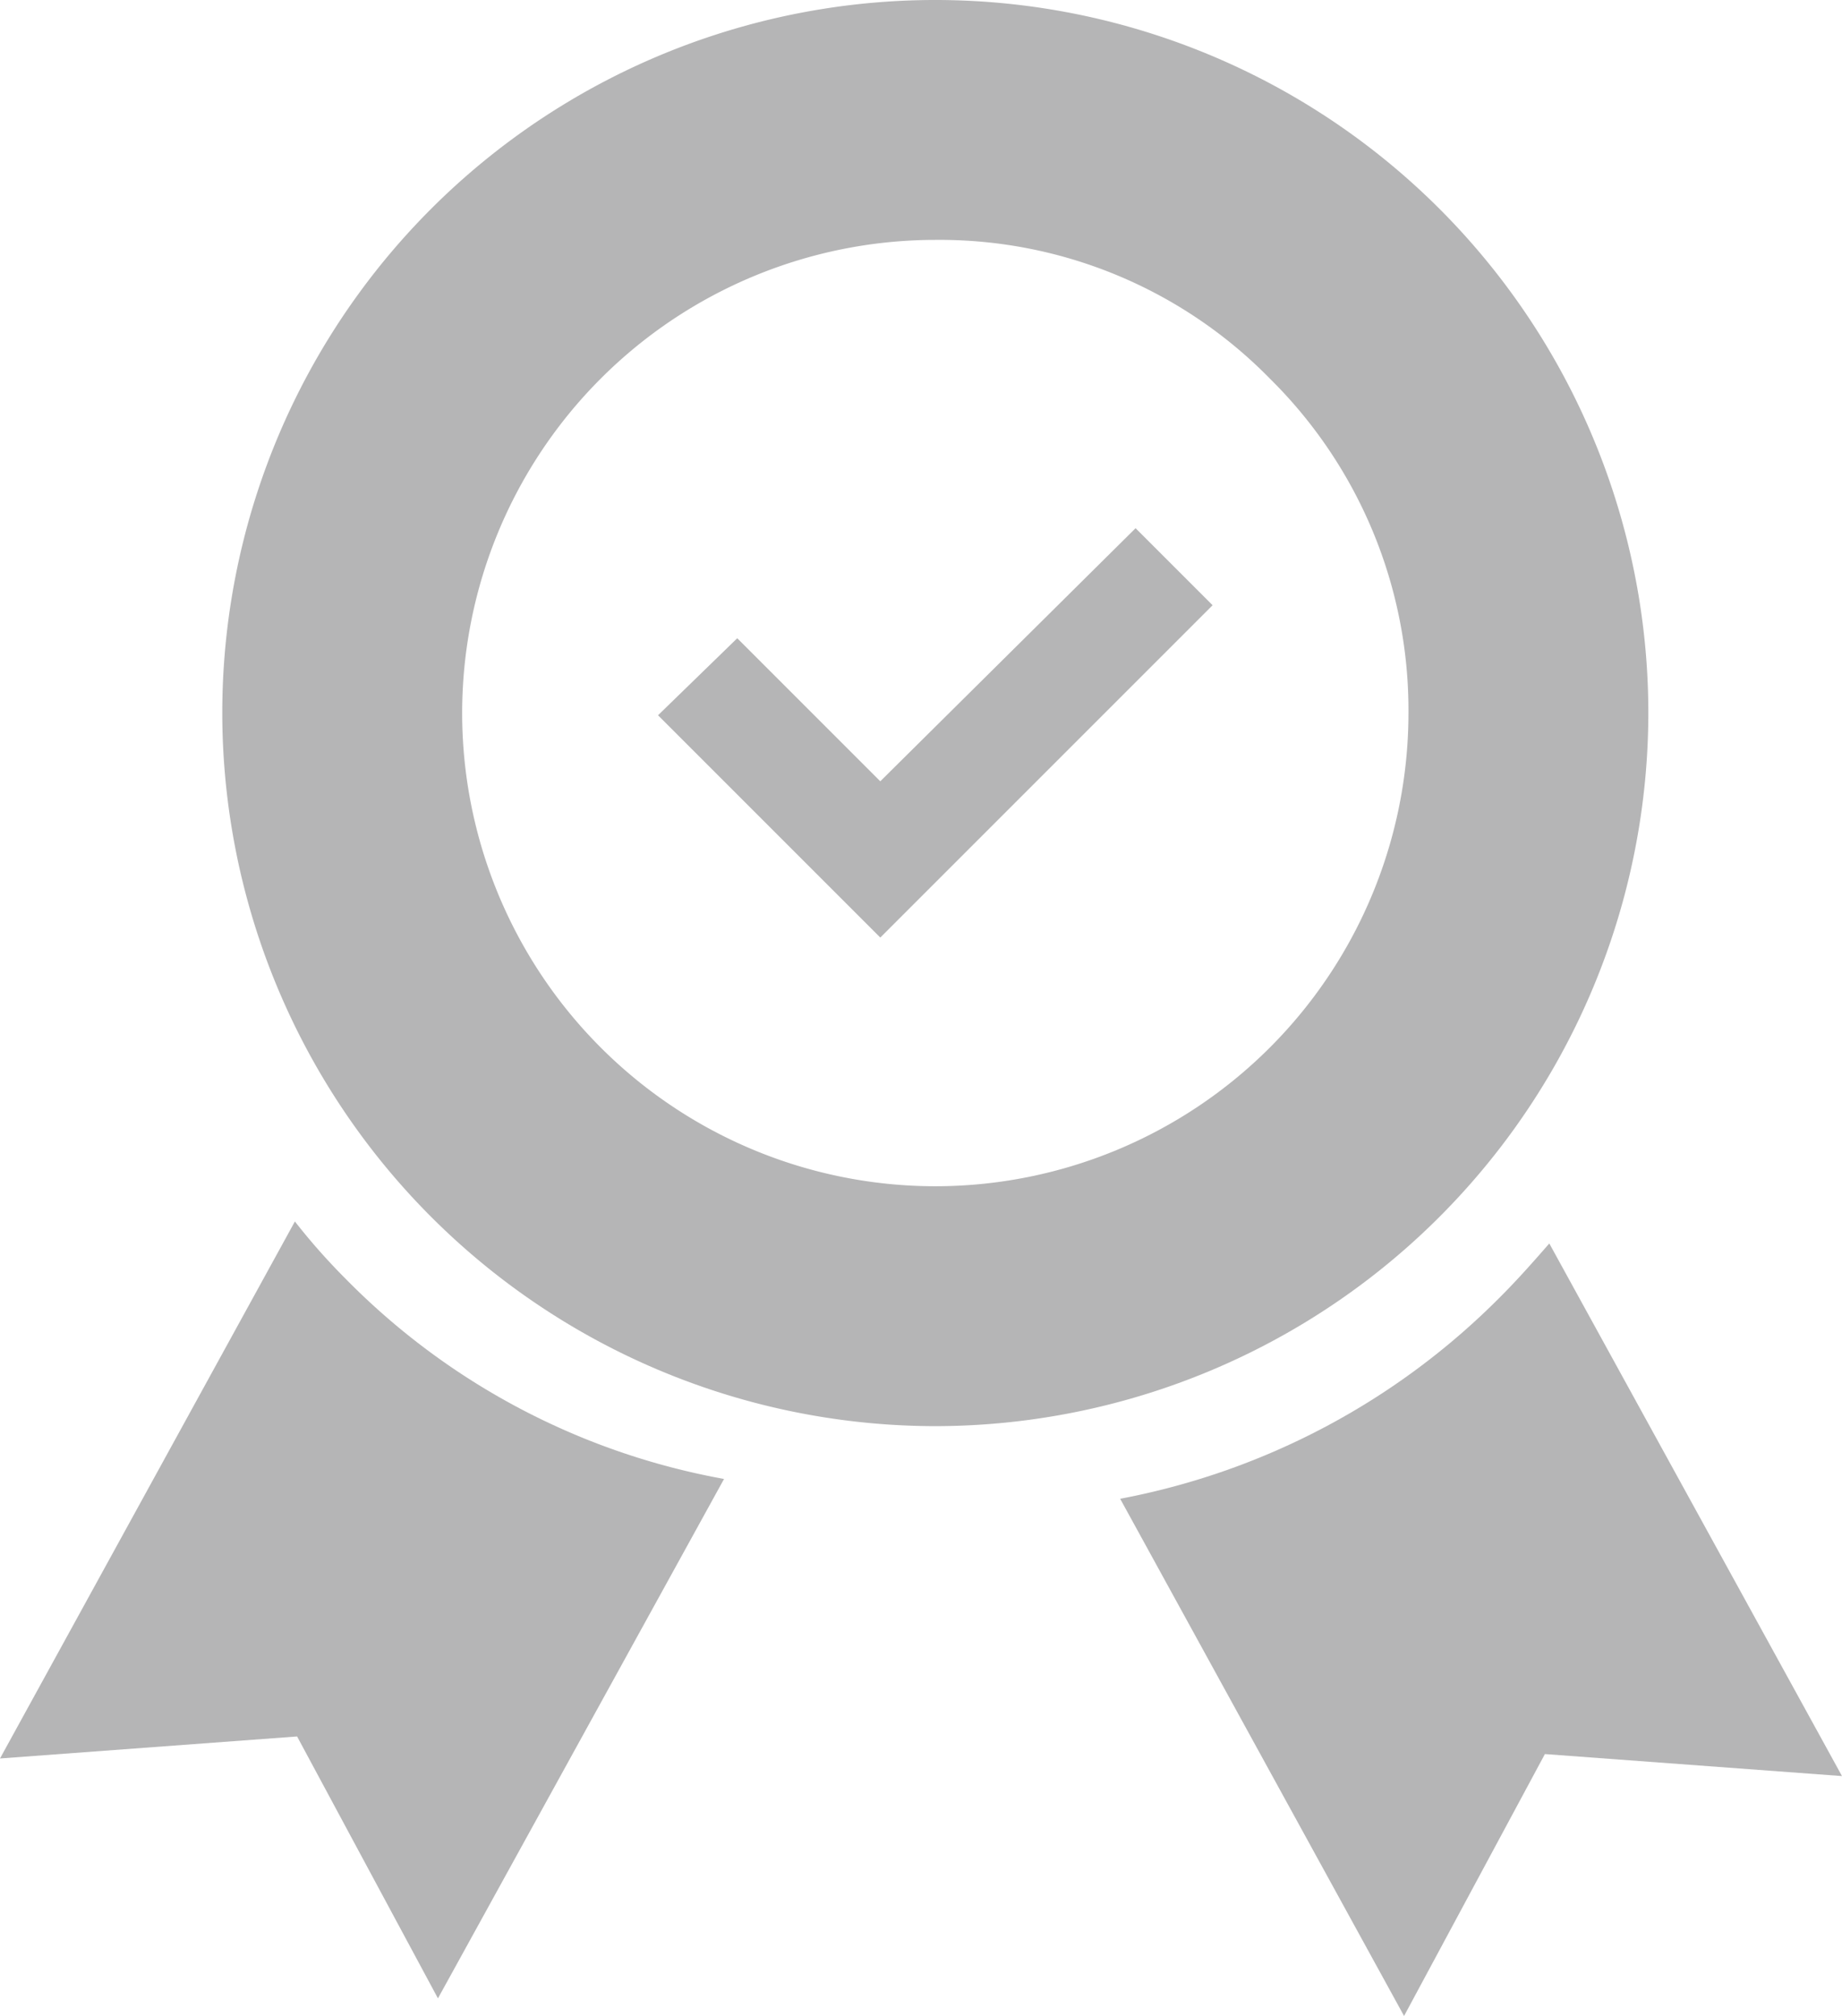
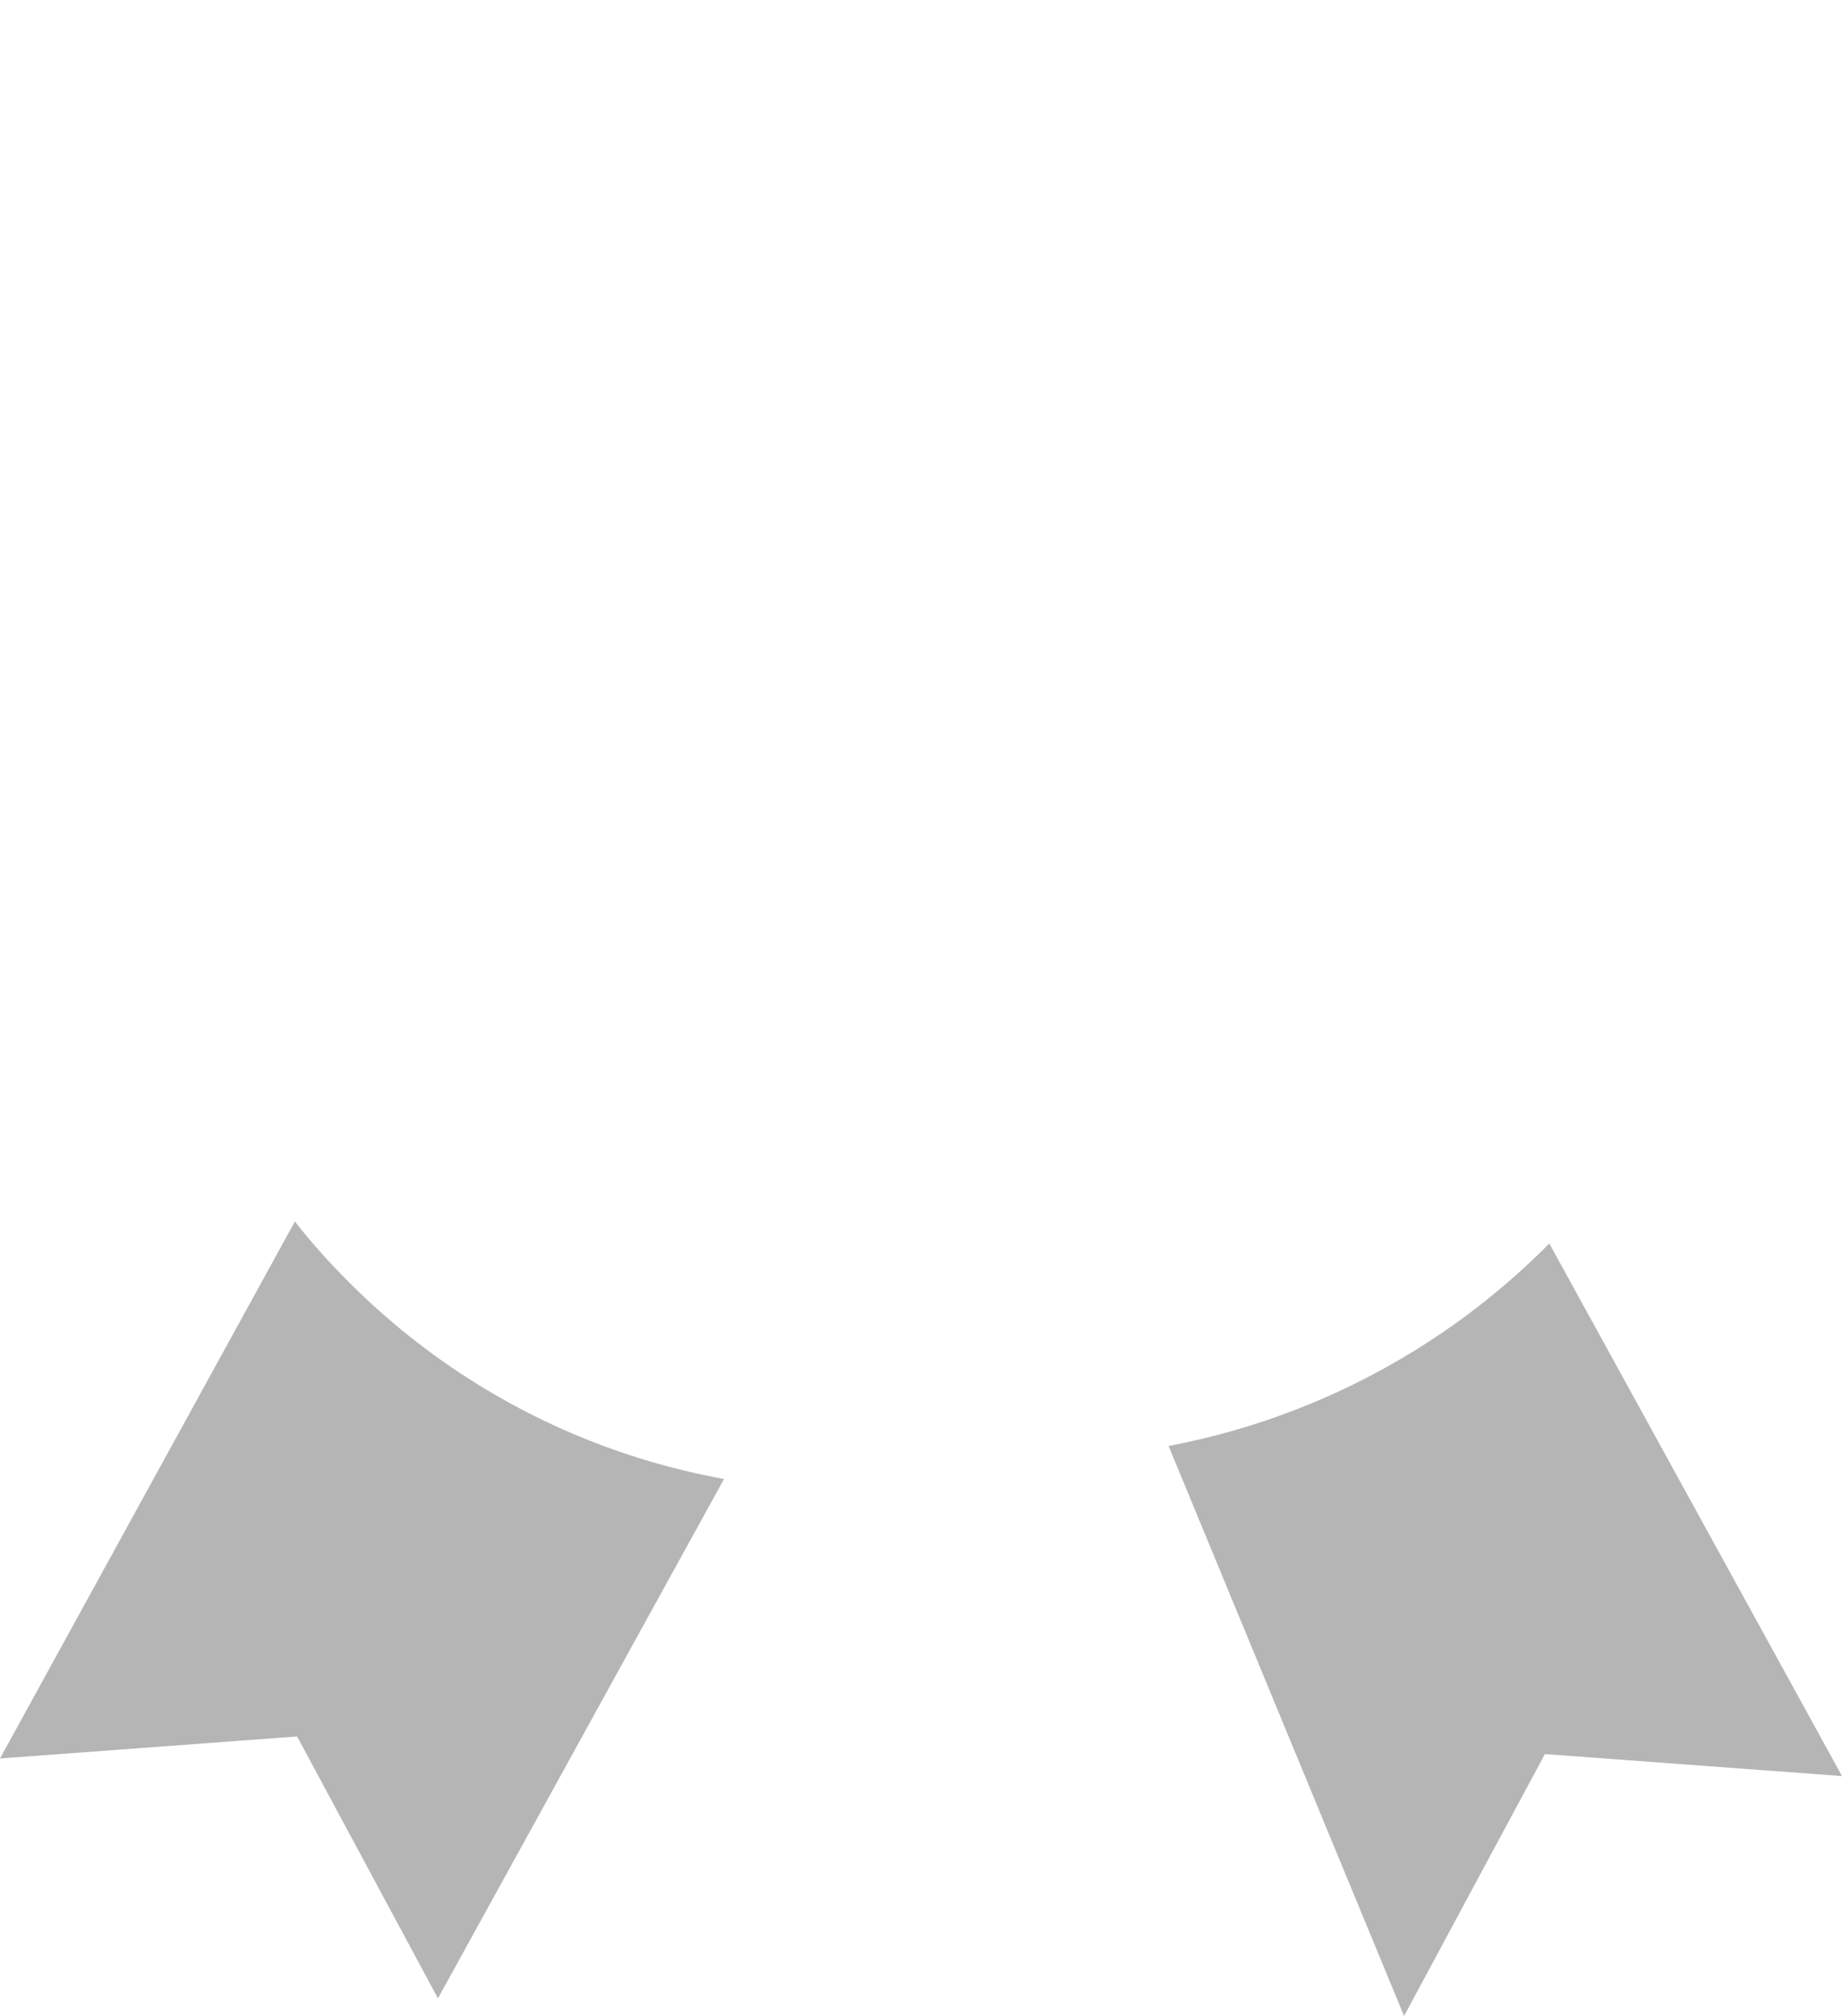
<svg xmlns="http://www.w3.org/2000/svg" viewBox="0 0 83.7 91.6">
  <defs>
    <style>
      .cls-1 {
        fill: #b5b5b6;
      }
    </style>
  </defs>
  <g id="key-fact1" transform="translate(-247 -1289)">
-     <path id="Path_372" data-name="Path 372" class="cls-1" d="M42.5,64.8A32.435,32.435,0,0,1,10.1,32.4a32.4,32.4,0,0,1,64.8,0A32.435,32.435,0,0,1,42.5,64.8Zm0-53.9A21.51,21.51,0,0,0,21,32.4,21.51,21.51,0,0,0,42.5,53.9,21.51,21.51,0,0,0,64,32.4a21.164,21.164,0,0,0-6.3-15.2,21,21,0,0,0-15.2-6.3Z" transform="translate(247 1289)" />
-     <path id="Path_373" data-name="Path 373" class="cls-1" d="M70.4,56.5c-.7.8-1.4,1.6-2.2,2.4a32.926,32.926,0,0,1-17.3,9.2L63.8,91.6l6.4-11.9,13.5,1Z" transform="translate(247 1289)" />
+     <path id="Path_373" data-name="Path 373" class="cls-1" d="M70.4,56.5a32.926,32.926,0,0,1-17.3,9.2L63.8,91.6l6.4-11.9,13.5,1Z" transform="translate(247 1289)" />
    <path id="Path_374" data-name="Path 374" class="cls-1" d="M15.7,58.1a28.482,28.482,0,0,1-2.3-2.6L0,79.9l13.5-1,6.4,11.9,13-23.6A32.121,32.121,0,0,1,15.7,58.1Z" transform="translate(247 1289)" />
    <g id="Group_325" data-name="Group 325" transform="translate(247 1289)">
-       <path id="Path_375" data-name="Path 375" class="cls-1" d="M51.6,24,40,35.5,33.5,29l-3.6,3.5L40,42.6,55.1,27.5Z" />
-     </g>
+       </g>
  </g>
</svg>